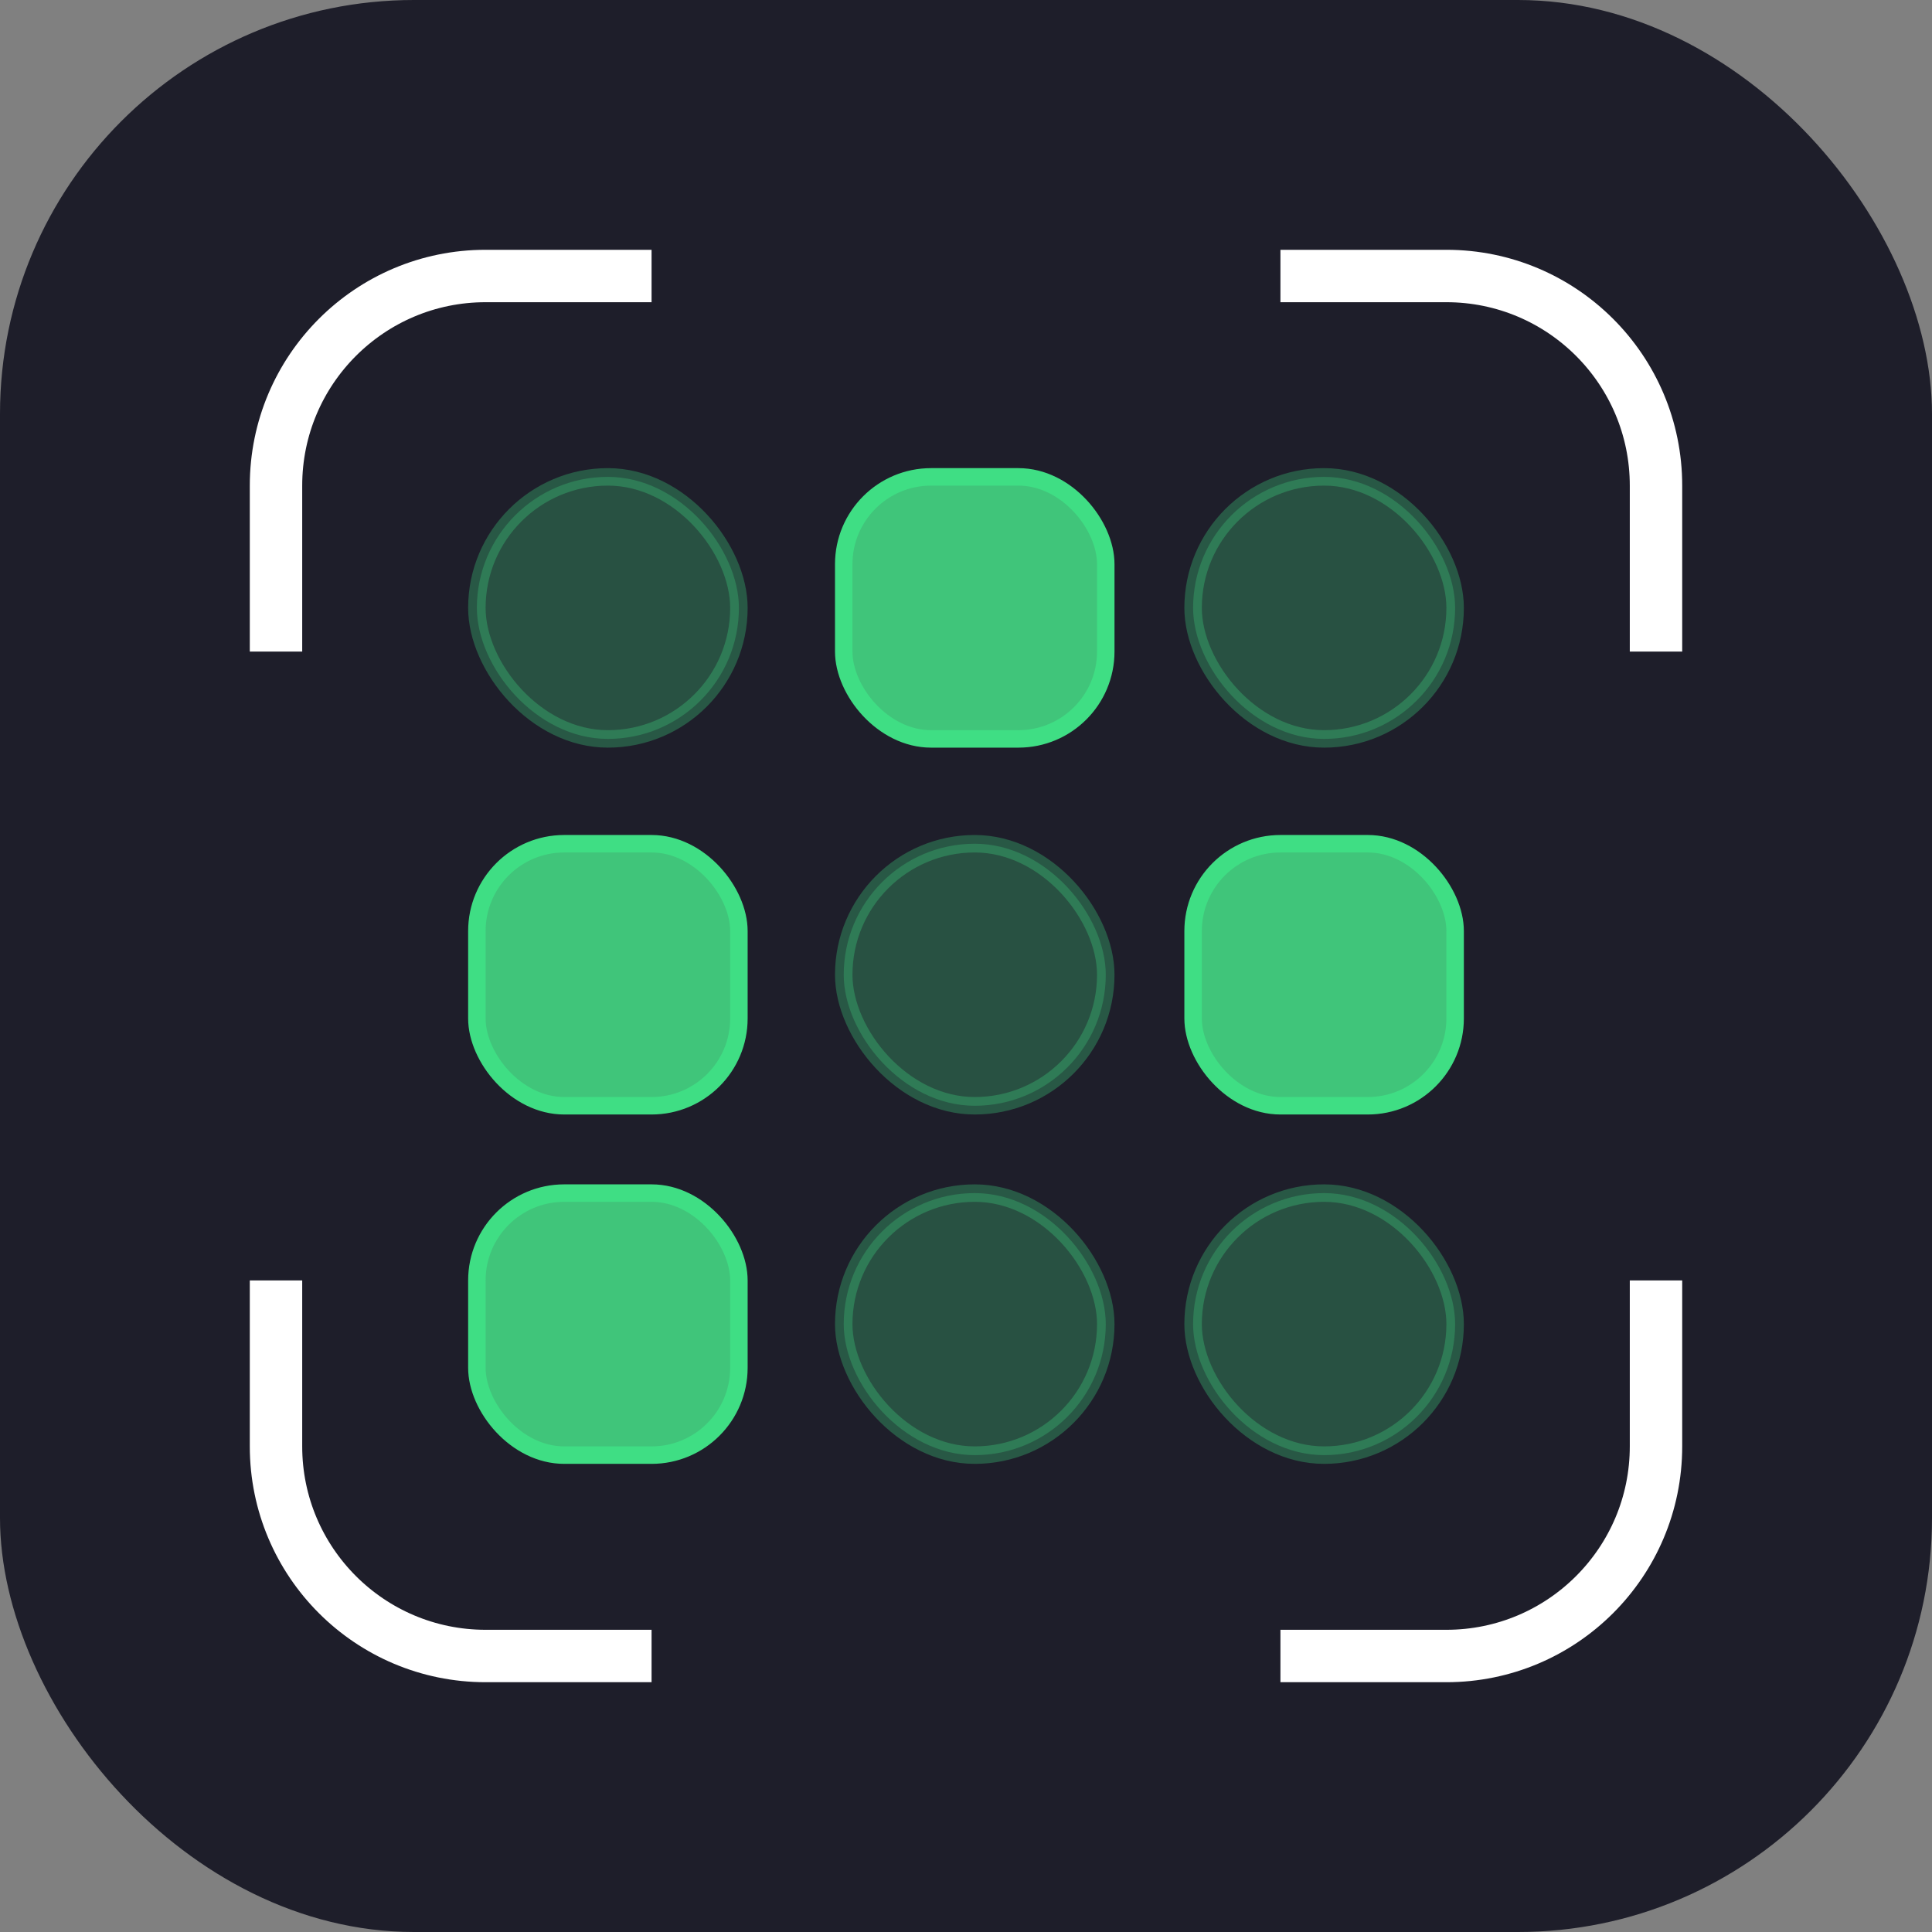
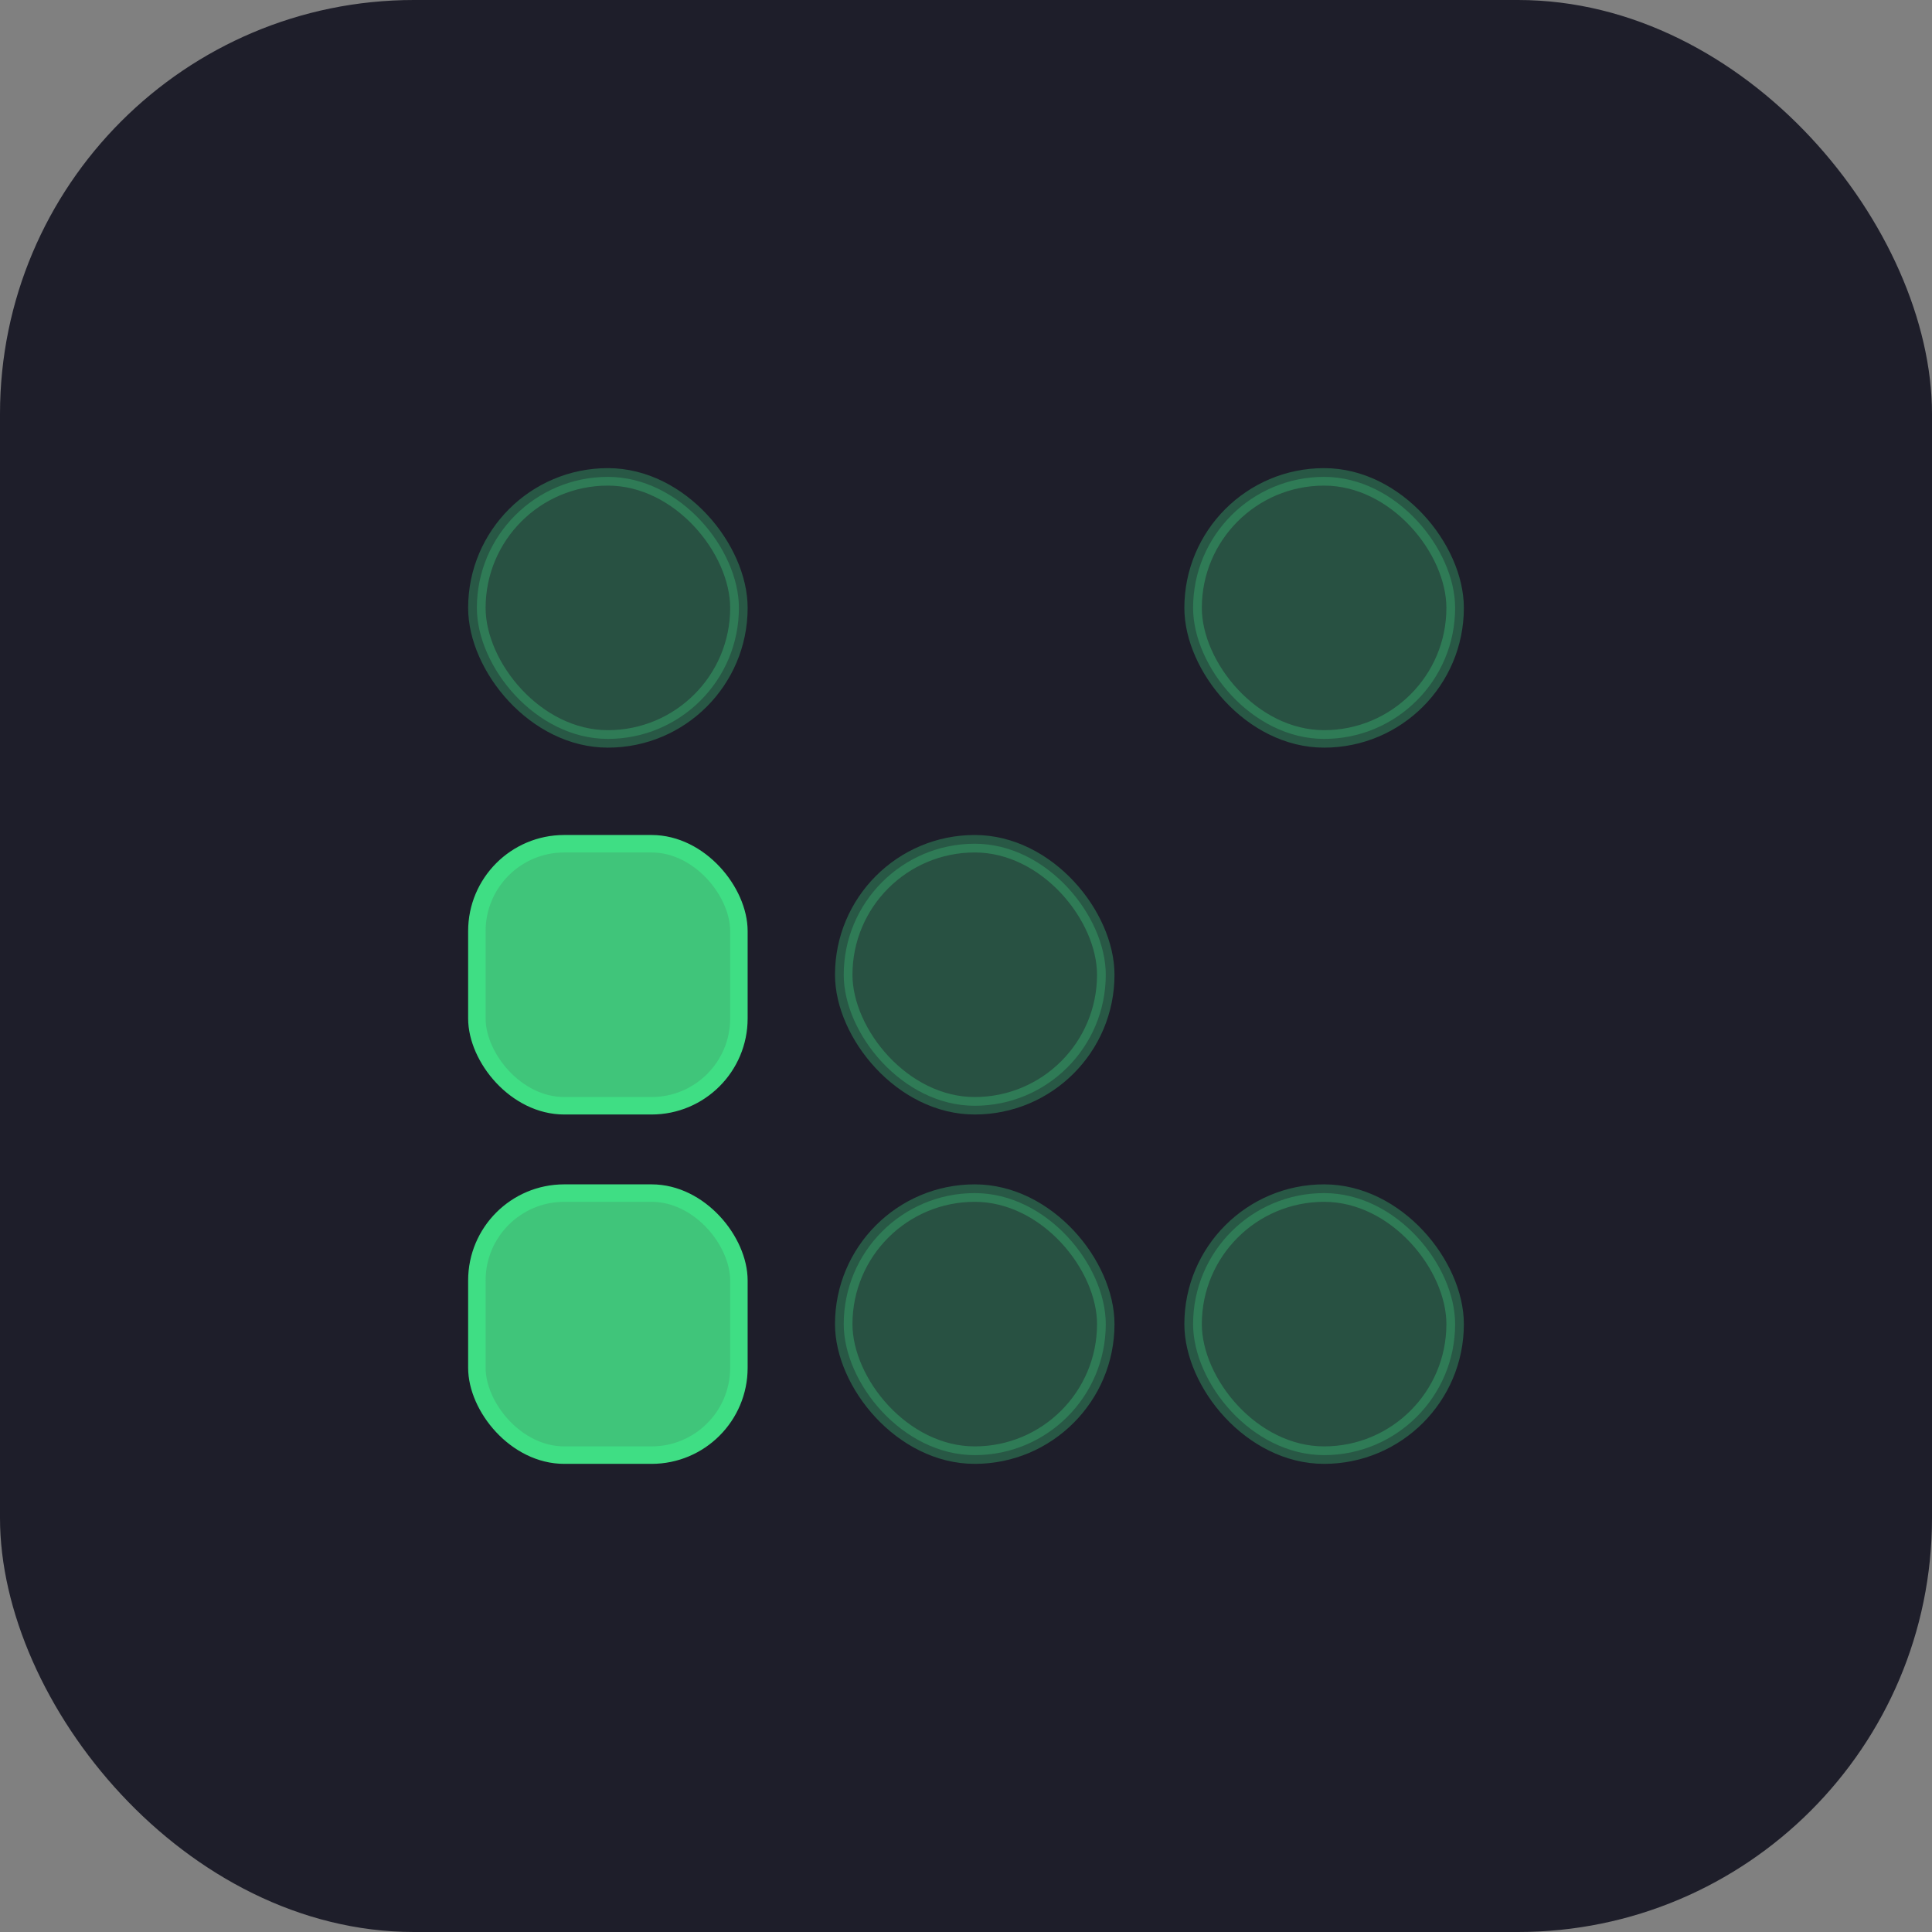
<svg xmlns="http://www.w3.org/2000/svg" width="70" height="70">
  <rect width="100%" height="100%" fill="#808080" stroke="none" />
  <g fill="none" fill-rule="evenodd">
    <rect fill="#1E1E2A" width="70" height="70" rx="15" />
    <g transform="translate(10 10)">
-       <path d="M0 12.658V7.595C0 3.4 3.4 0 7.595 0h5.063M0 37.342v5.063C0 46.6 3.4 50 7.595 50h5.063M50 12.658V7.595C50 3.4 46.6 0 42.405 0h-5.063 0M50 37.342v5.063C50 46.6 46.6 50 42.405 50h-5.063 0" stroke="#FFF" stroke-width="1.899" stroke-linecap="square" />
      <rect stroke="#3FDE84" stroke-width=".633" fill="#40C57A" opacity=".305" x="7.278" y="7.278" width="9.494" height="9.494" rx="4.747" />
      <rect stroke="#3FDE84" stroke-width=".633" fill="#40C57A" x="7.278" y="20.57" width="9.494" height="9.494" rx="3.165" />
      <rect stroke="#3FDE84" stroke-width=".633" fill="#40C57A" x="7.278" y="33.228" width="9.494" height="9.494" rx="3.165" />
-       <rect stroke="#3FDE84" stroke-width=".633" fill="#40C57A" x="20.57" y="7.278" width="9.494" height="9.494" rx="3.165" />
      <rect stroke="#3FDE84" stroke-width=".633" fill="#40C57A" opacity=".305" x="20.57" y="20.57" width="9.494" height="9.494" rx="4.747" />
      <rect stroke="#3FDE84" stroke-width=".633" fill="#40C57A" opacity=".305" x="20.57" y="33.228" width="9.494" height="9.494" rx="4.747" />
      <rect stroke="#3FDE84" stroke-width=".633" fill="#40C57A" opacity=".305" x="33.228" y="7.278" width="9.494" height="9.494" rx="4.747" />
-       <rect stroke="#3FDE84" stroke-width=".633" fill="#40C57A" x="33.228" y="20.57" width="9.494" height="9.494" rx="3.165" />
      <rect stroke="#3FDE84" stroke-width=".633" fill="#40C57A" opacity=".305" x="33.228" y="33.228" width="9.494" height="9.494" rx="4.747" />
    </g>
  </g>
</svg>